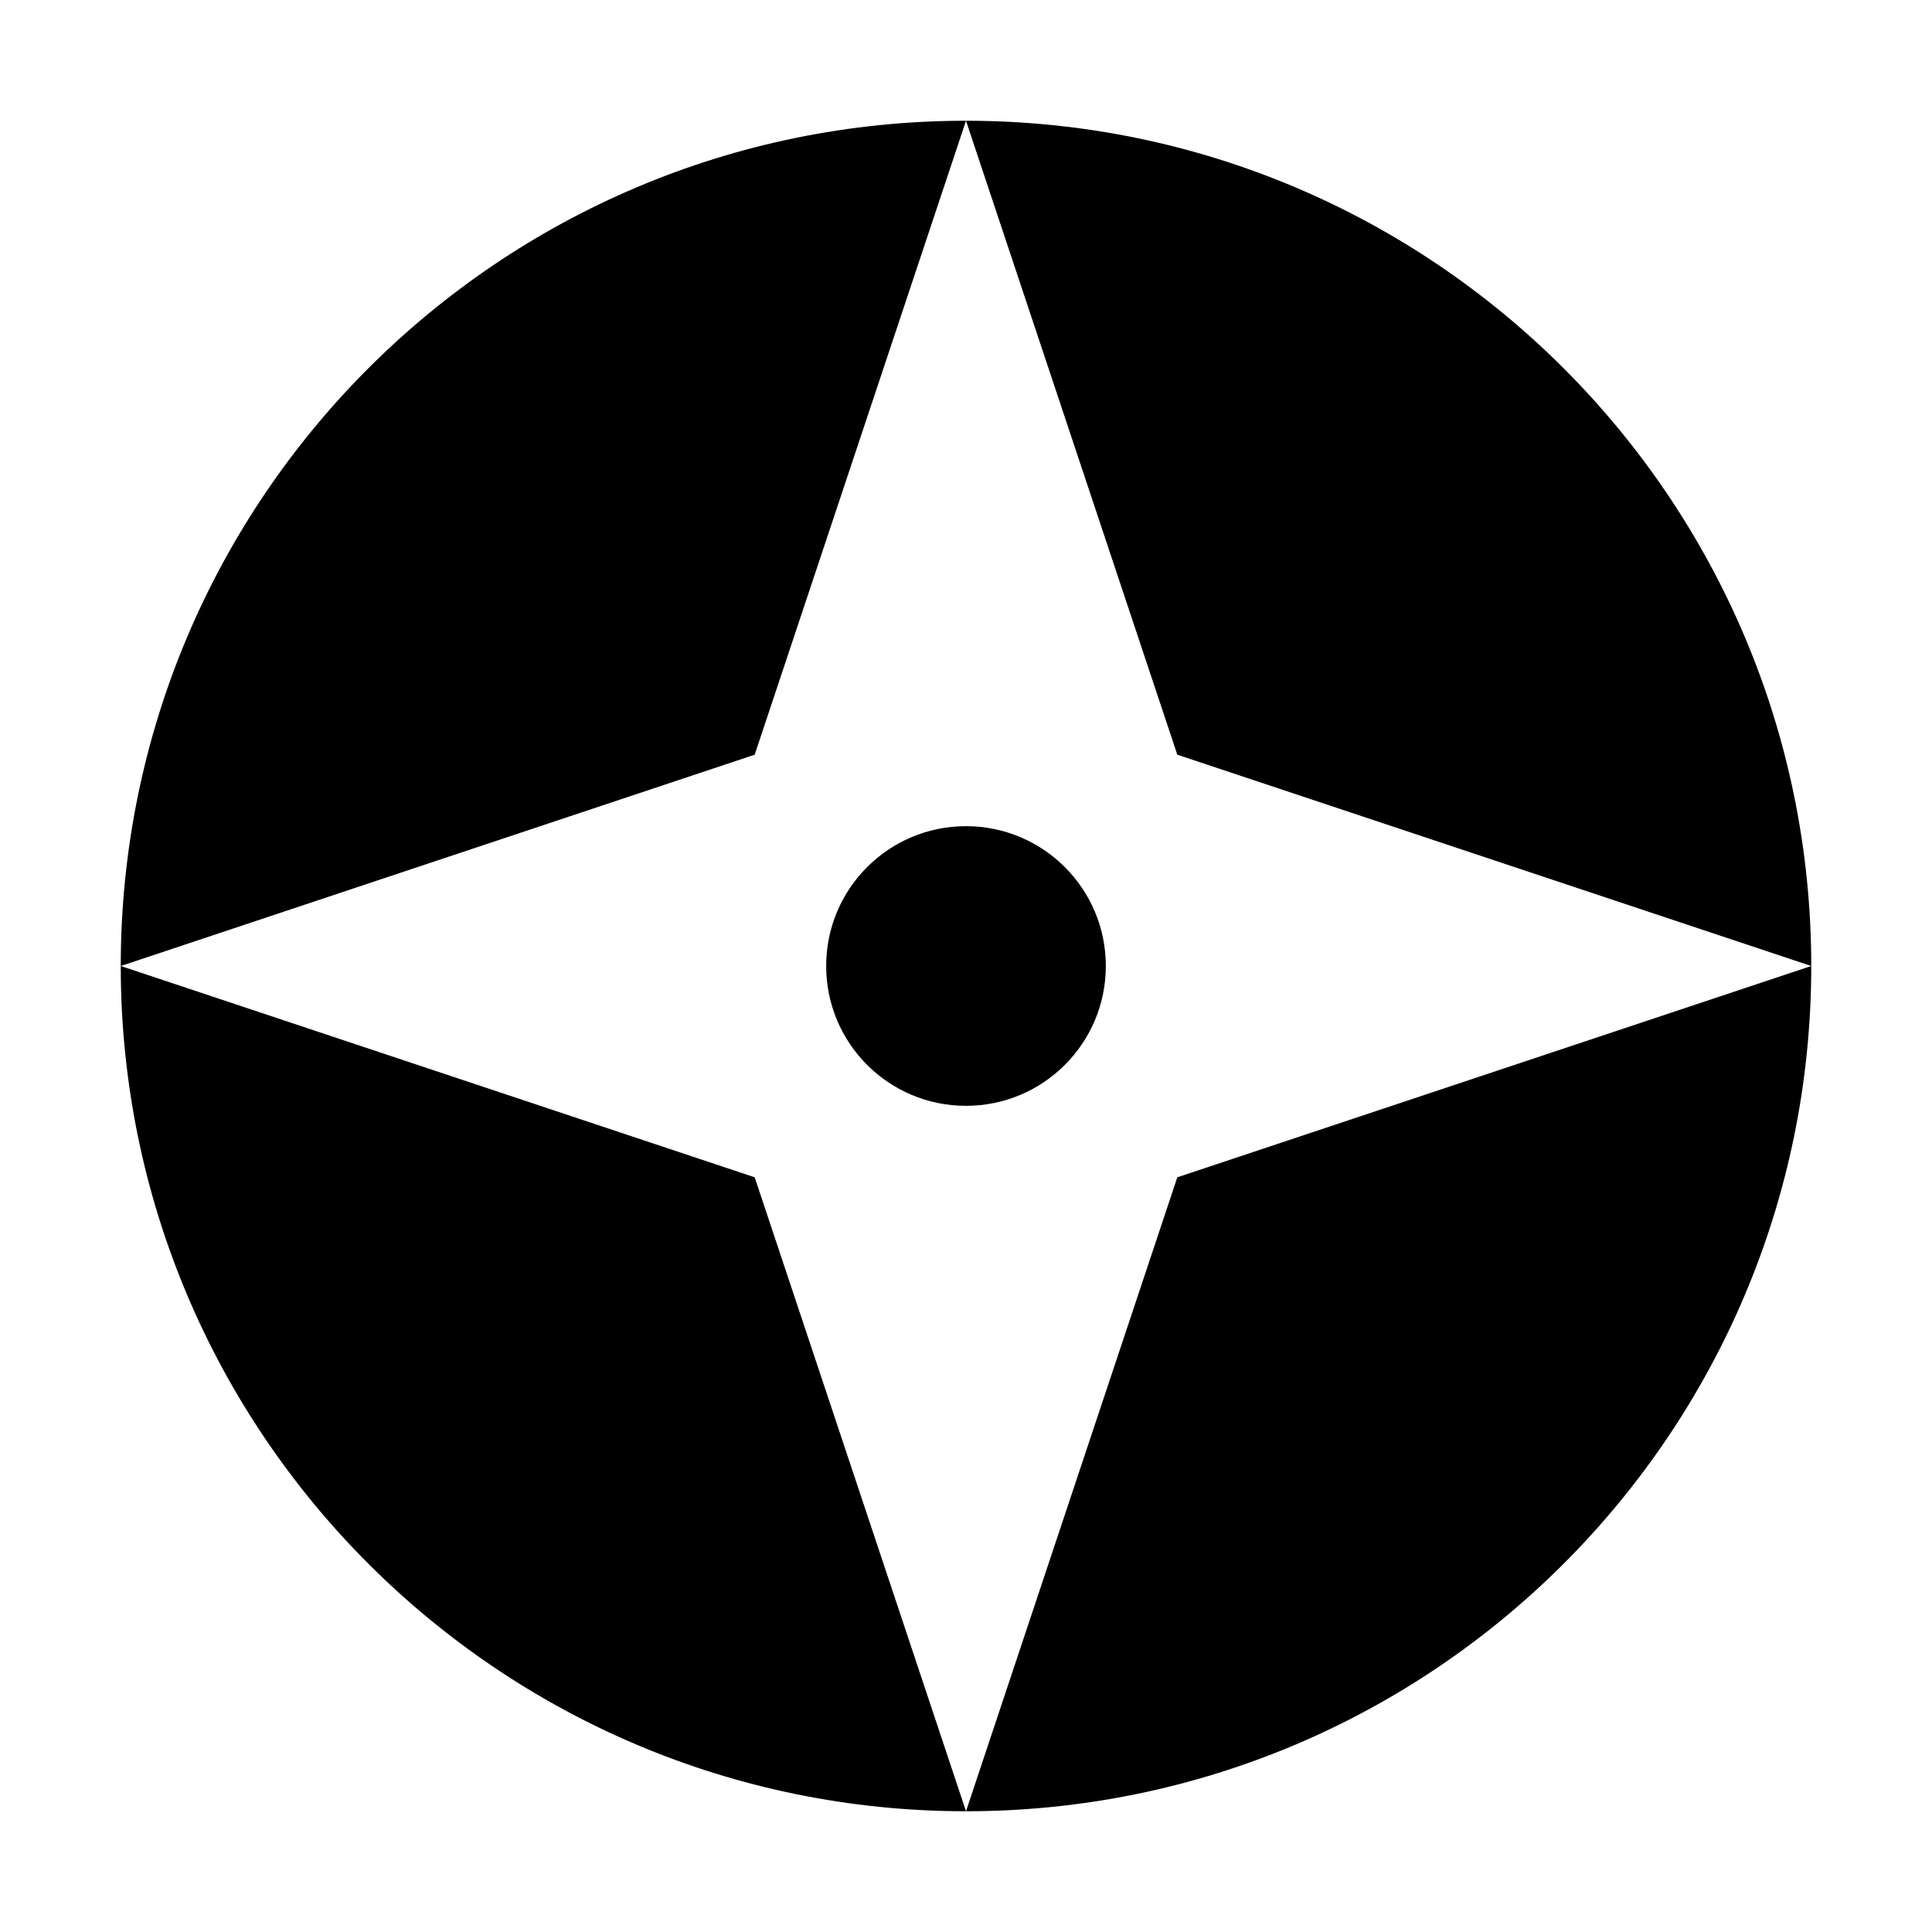
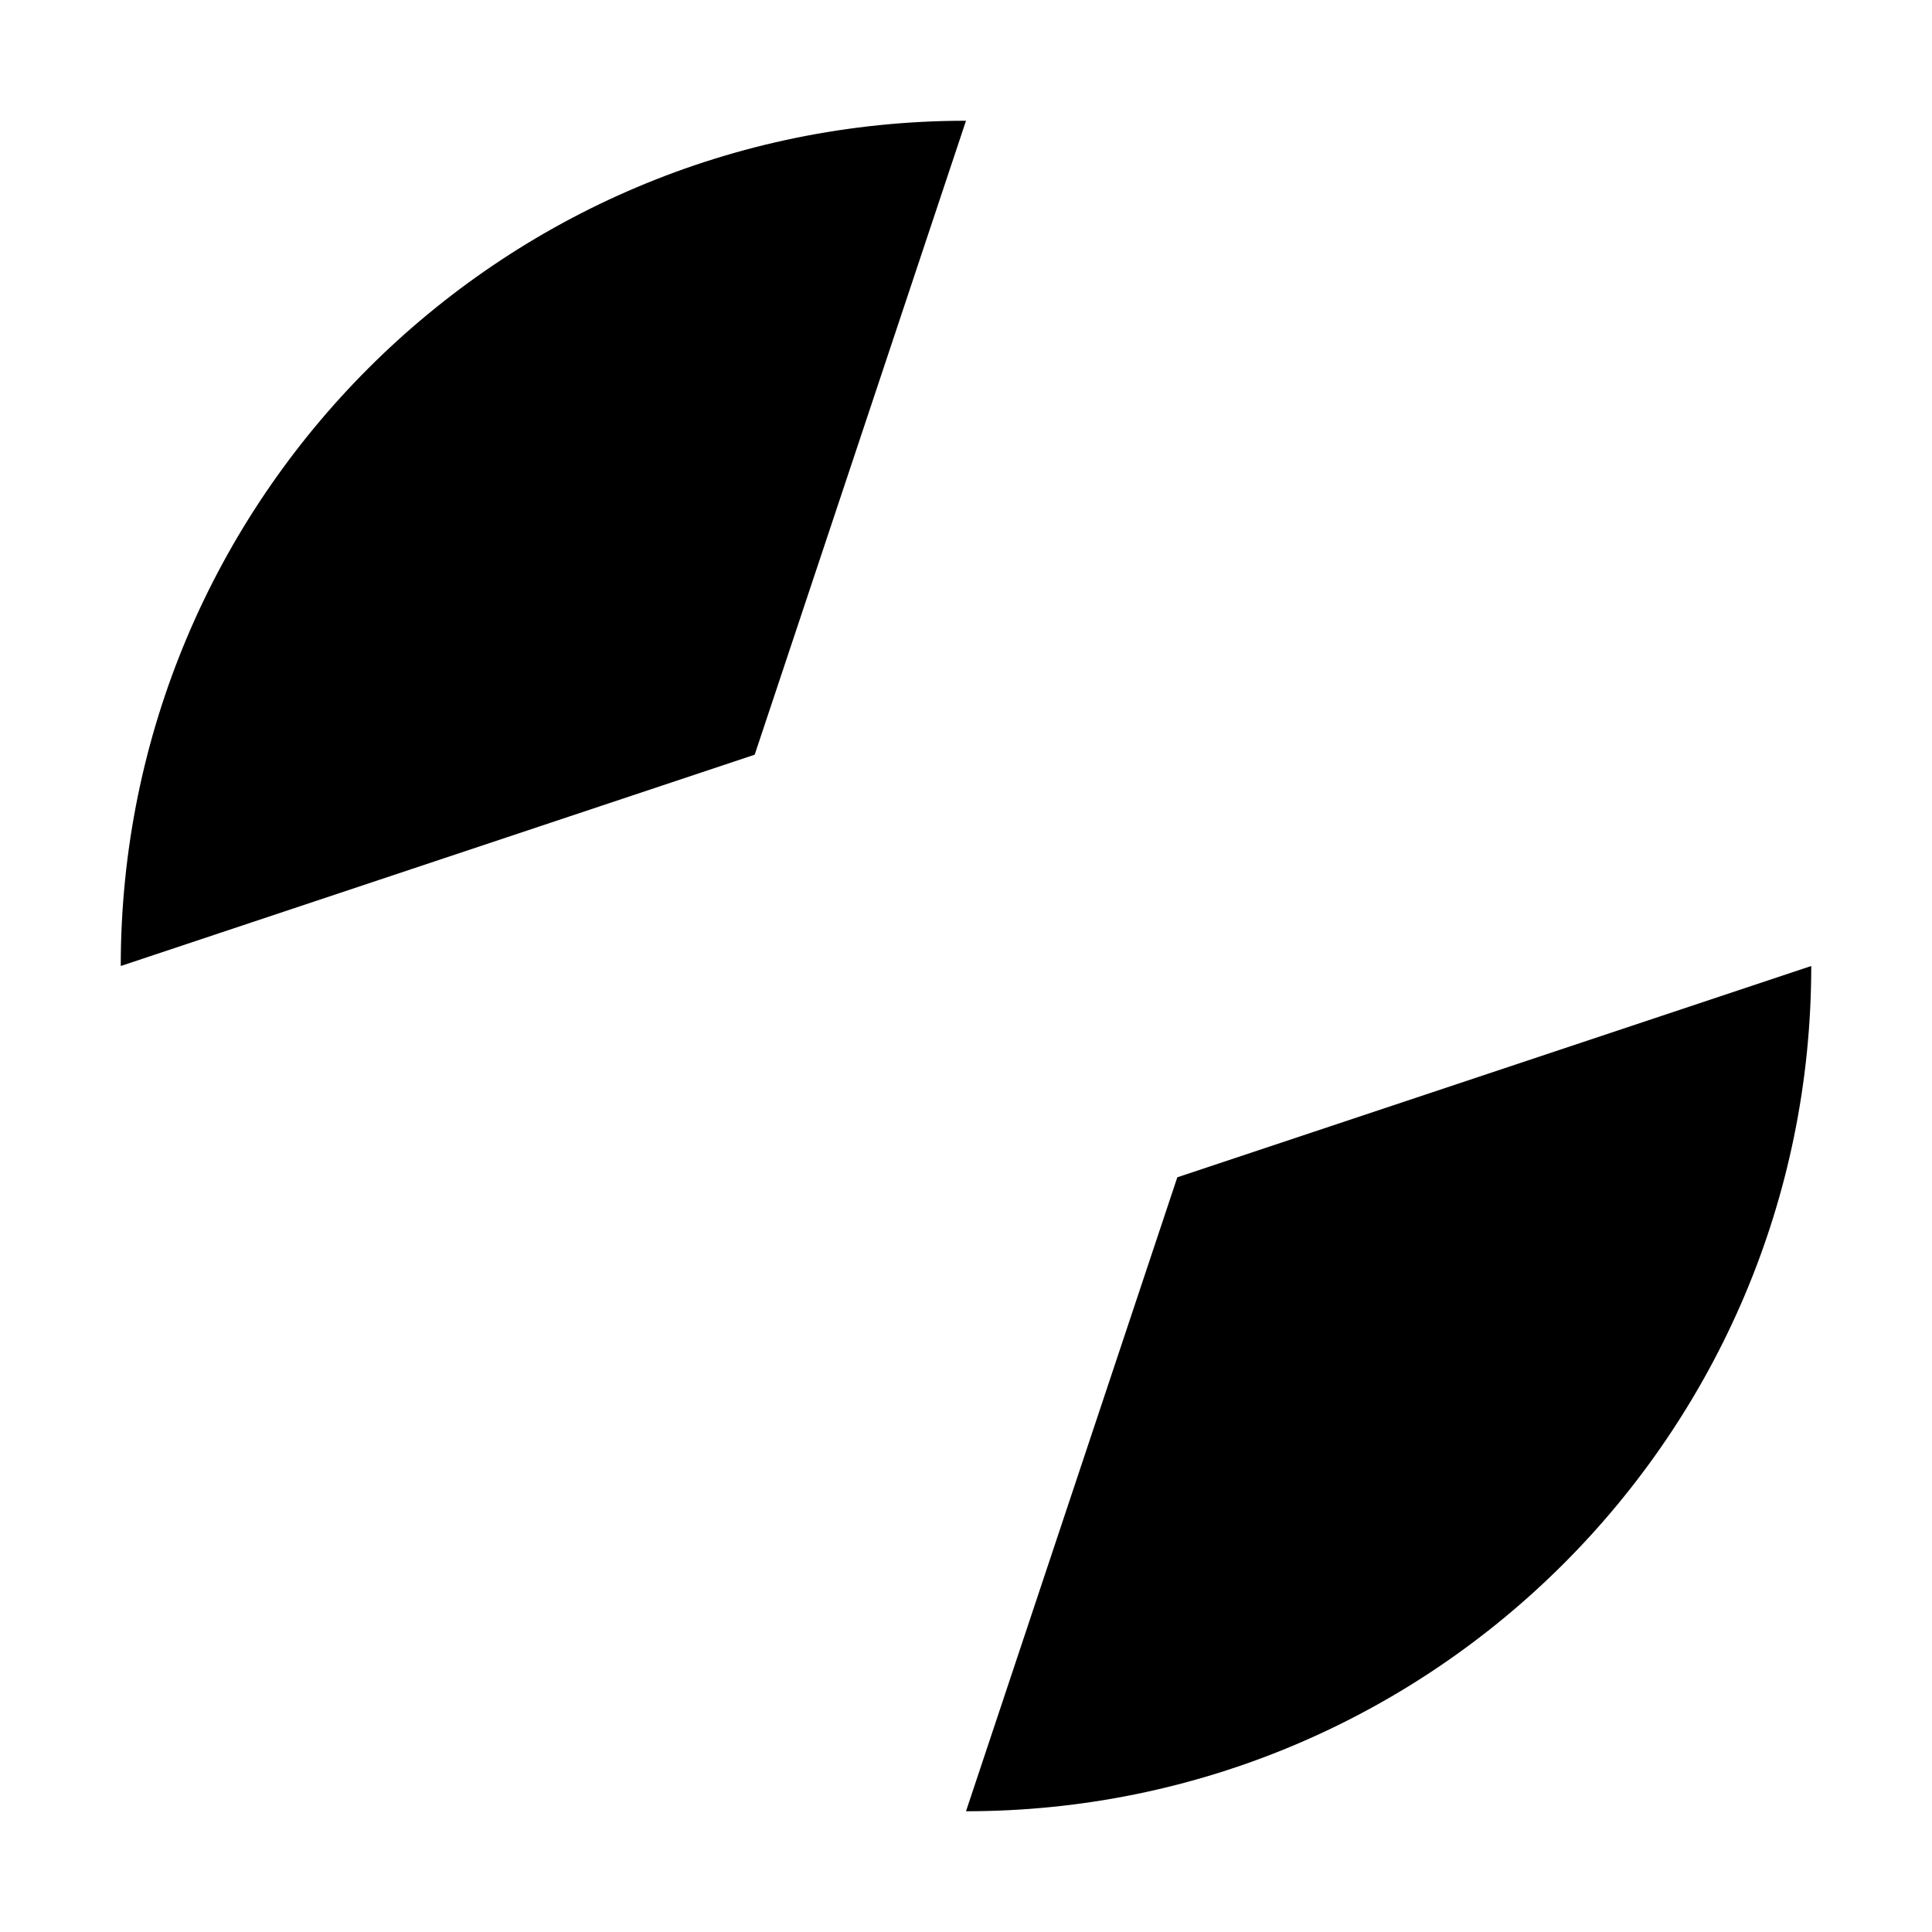
<svg xmlns="http://www.w3.org/2000/svg" xmlns:ns1="http://www.serif.com/" width="100%" height="100%" viewBox="0 0 16 16" version="1.1" xml:space="preserve" style="fill-rule:evenodd;clip-rule:evenodd;stroke-linejoin:round;stroke-miterlimit:2;">
  <rect id="Favicon-Flat" ns1:id="Favicon Flat" x="0" y="0" width="16" height="16" style="fill:none;" />
  <g>
    <path d="M6.25,6.25l-5.25,1.75c0,-3.866 3.134,-7 7,-7l-1.75,5.25Z" style="fill-rule:nonzero;" />
-     <path d="M9.75,6.25l5.25,1.75c0,-3.866 -3.134,-7 -7,-7l1.75,5.25Z" style="fill-rule:nonzero;" />
    <path d="M9.75,9.75l5.25,-1.75c0,3.866 -3.134,7 -7,7l1.75,-5.25Z" style="fill-rule:nonzero;" />
-     <path d="M6.25,9.75l-5.25,-1.75c0,3.866 3.134,7 7,7l-1.75,-5.25Z" style="fill-rule:nonzero;" />
-     <path d="M9.158,8c0,0.64 -0.519,1.158 -1.158,1.158c-0.64,0 -1.158,-0.518 -1.158,-1.158c0,-0.64 0.518,-1.158 1.158,-1.158c0.639,-0 1.158,0.518 1.158,1.158" style="fill-rule:nonzero;" />
  </g>
</svg>